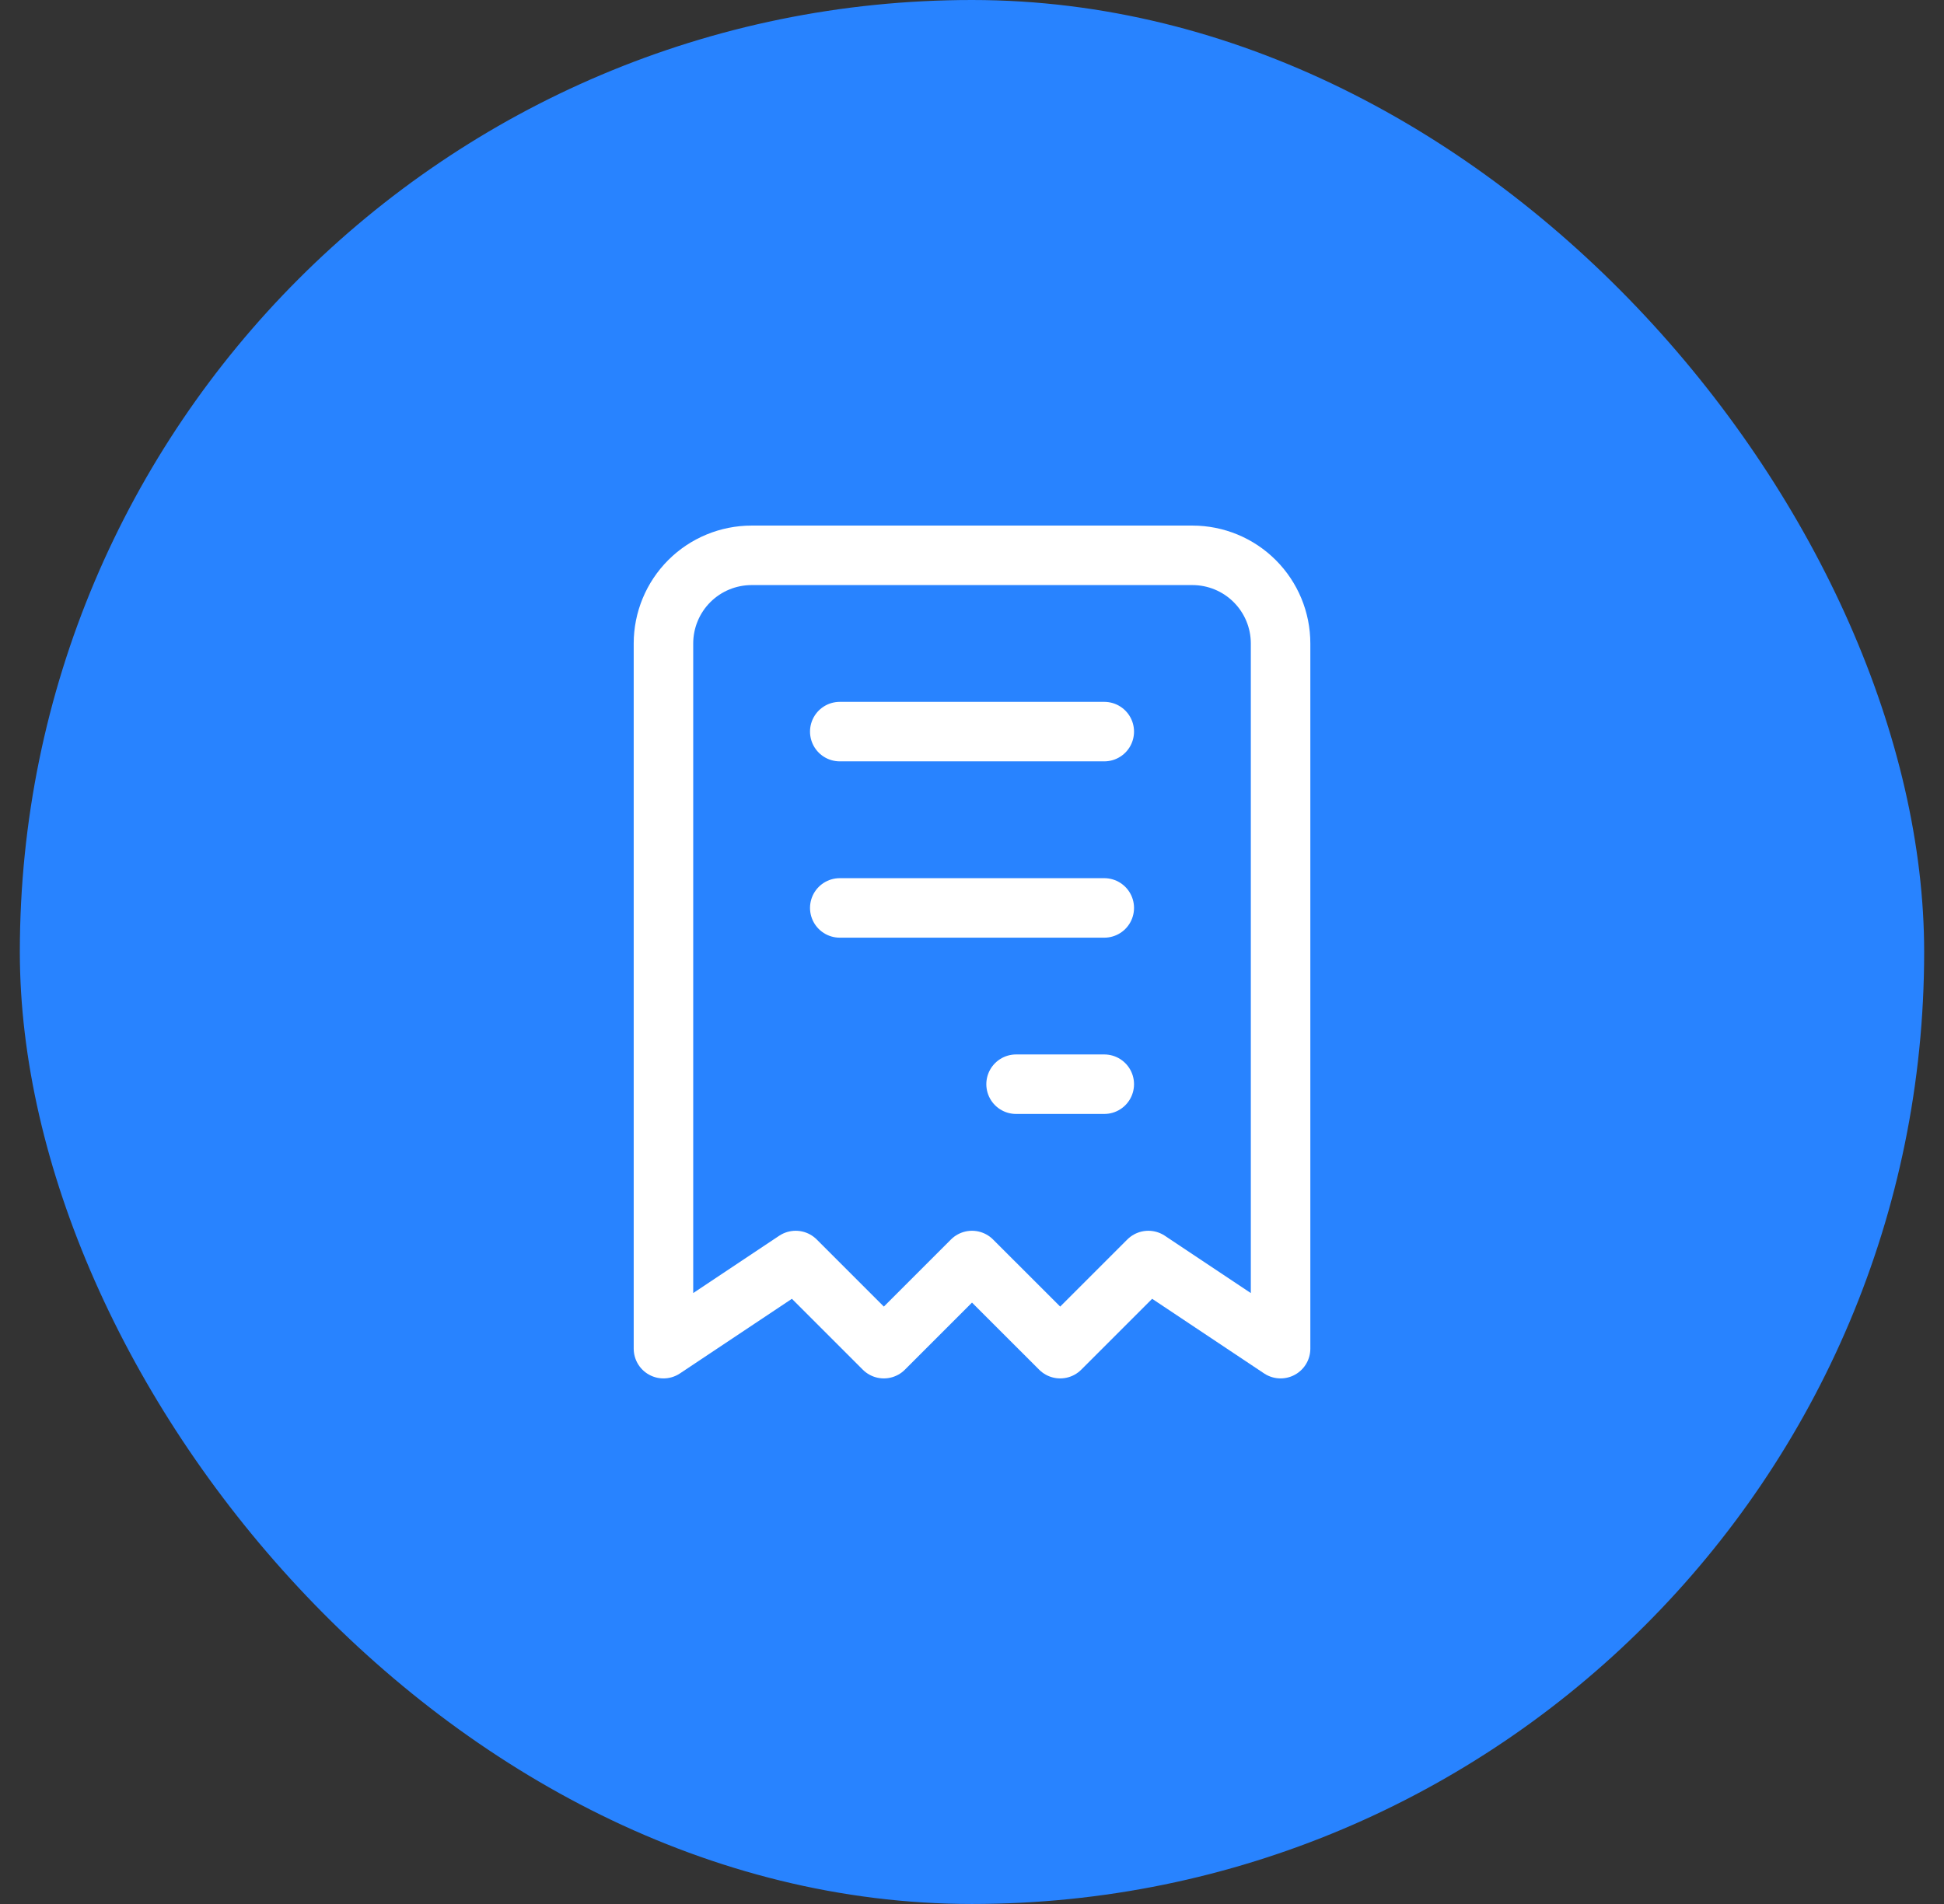
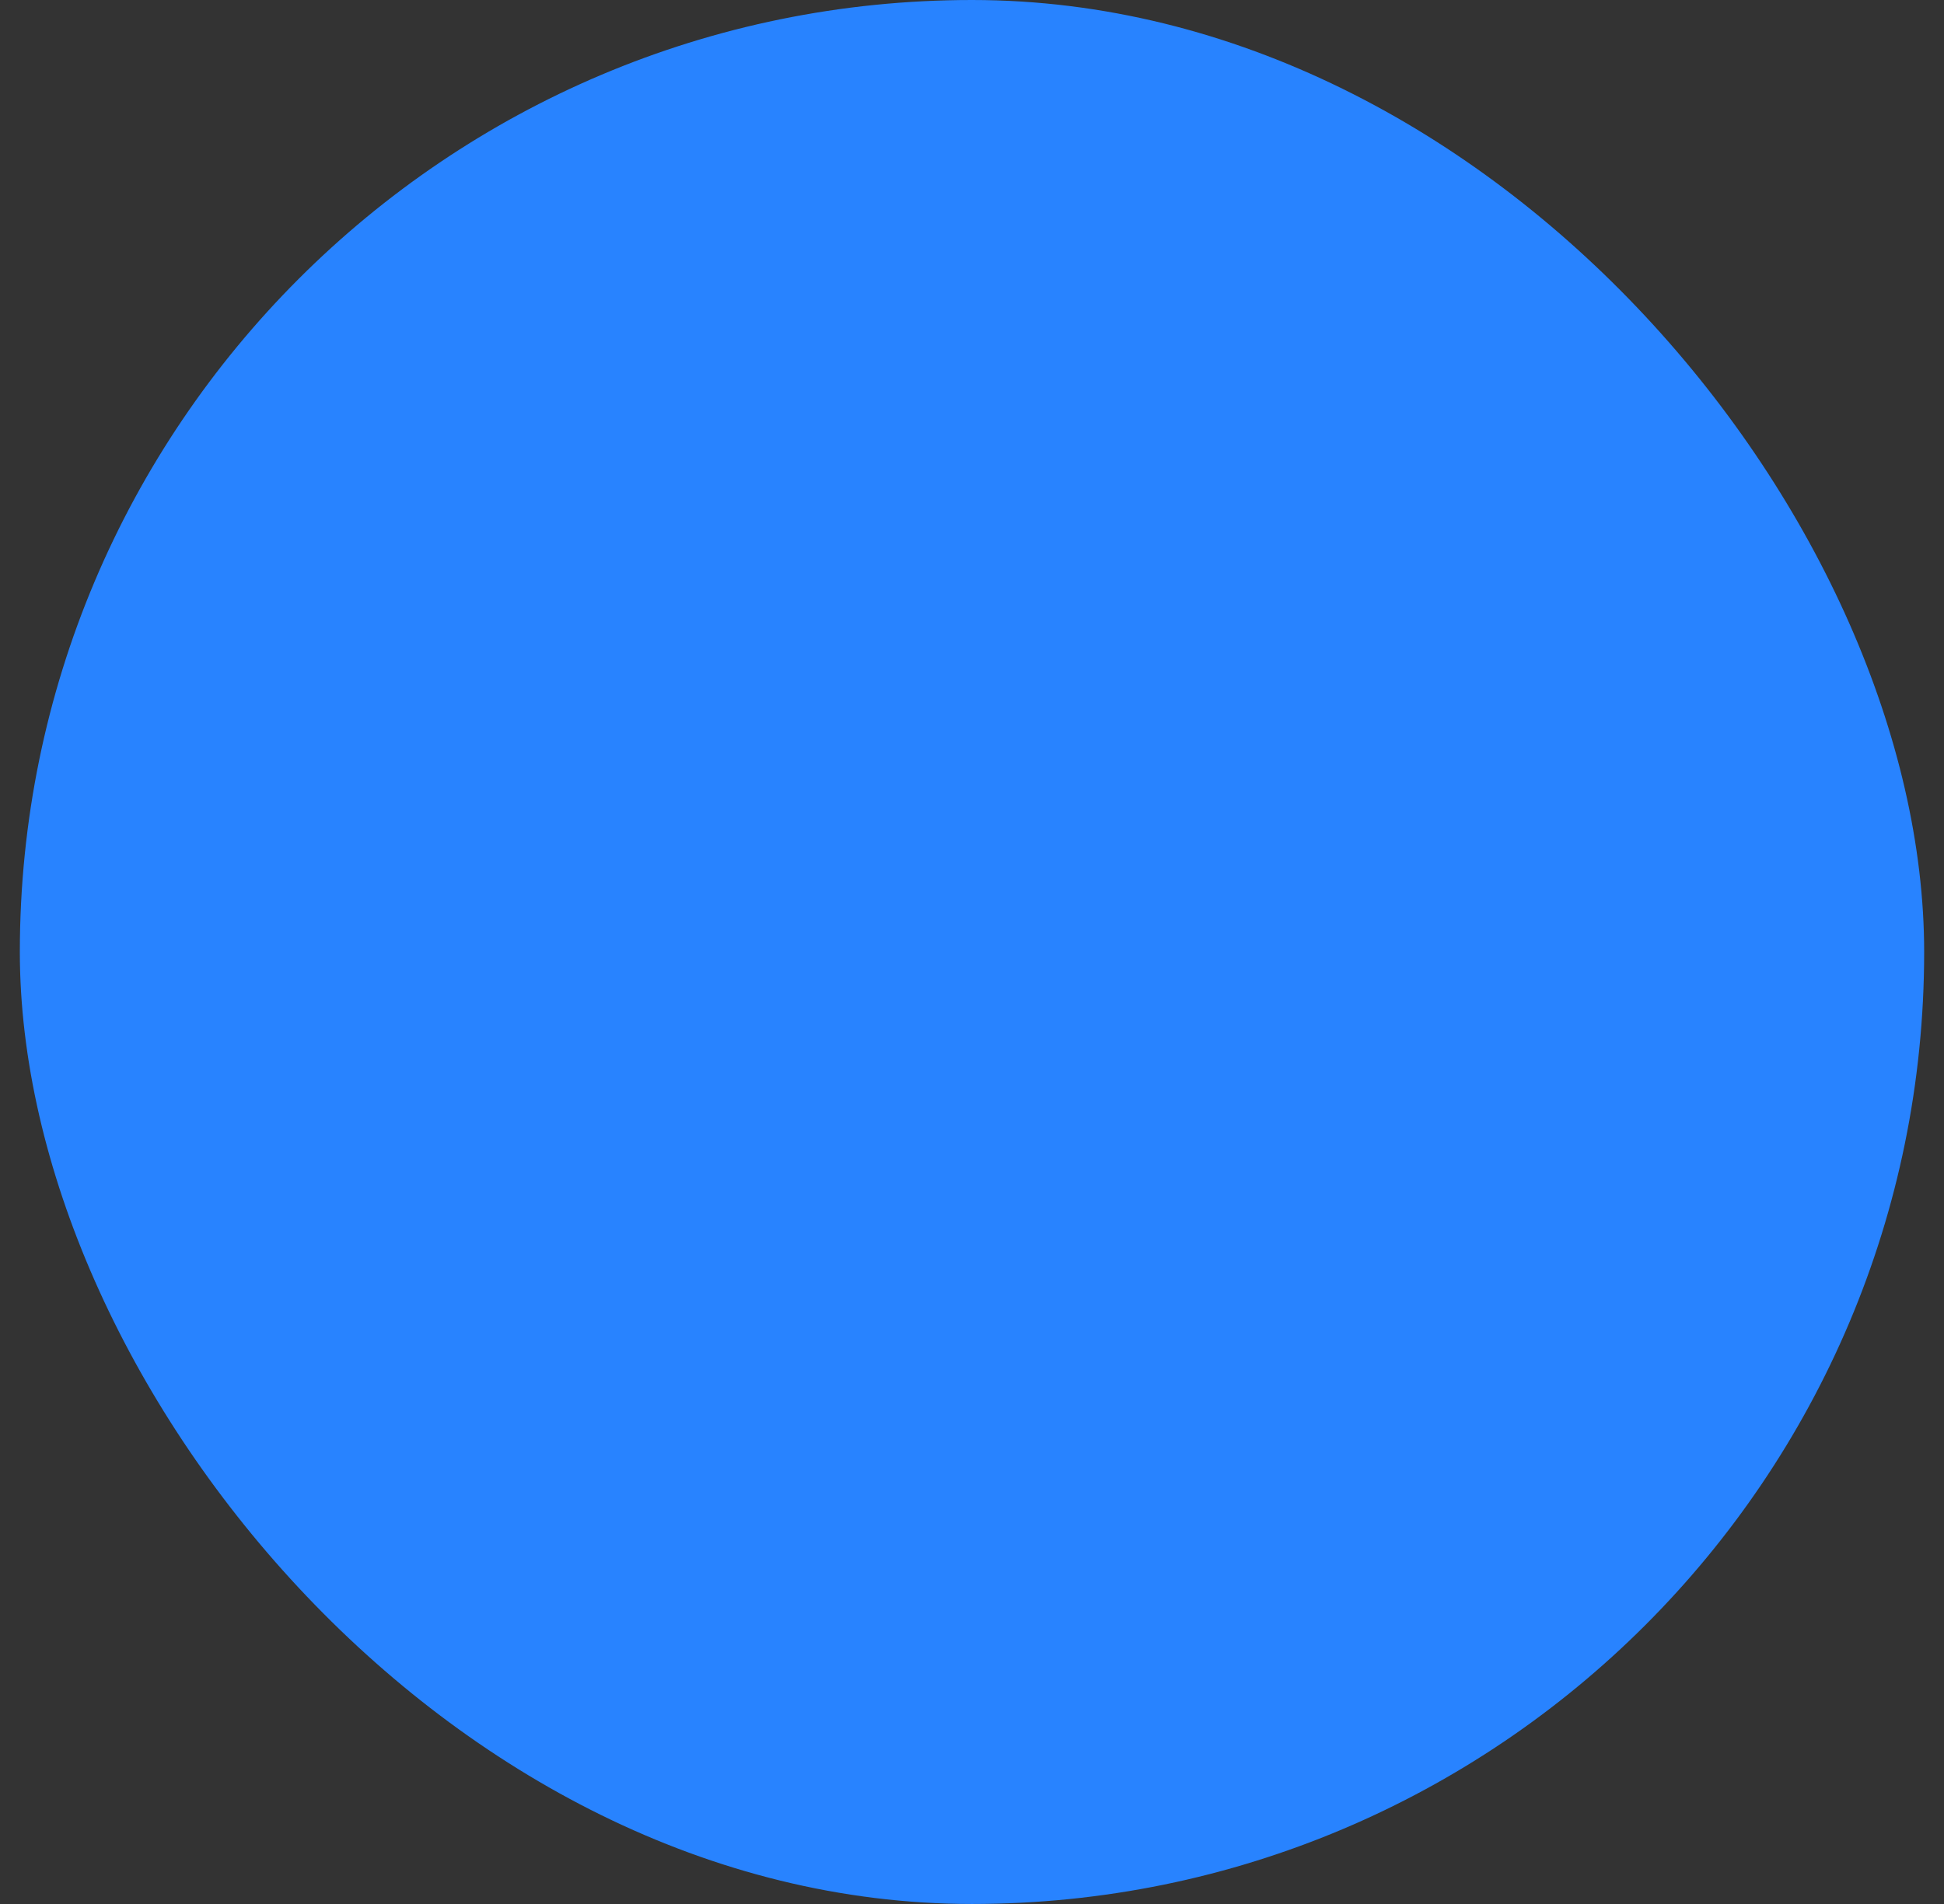
<svg xmlns="http://www.w3.org/2000/svg" width="49" height="48" viewBox="0 0 49 48" fill="none">
  <rect x="0" y="0" width="49" height="48" fill="#333333" stroke="none" />
  <rect x="0.5" width="48" height="48" rx="24" fill="#2883FF" />
-   <path d="M21.167 18.444H27.834M21.167 22.889H27.834M25.611 27.333H27.834M16.723 34V16.222C16.723 15.633 16.957 15.068 17.373 14.651C17.79 14.234 18.355 14 18.945 14H30.056C30.645 14 31.211 14.234 31.627 14.651C32.044 15.068 32.278 15.633 32.278 16.222V34L28.945 31.778L26.723 34L24.5 31.778L22.278 34L20.056 31.778L16.723 34Z" stroke="white" stroke-width="1.5" stroke-linecap="round" stroke-linejoin="round" />
</svg>